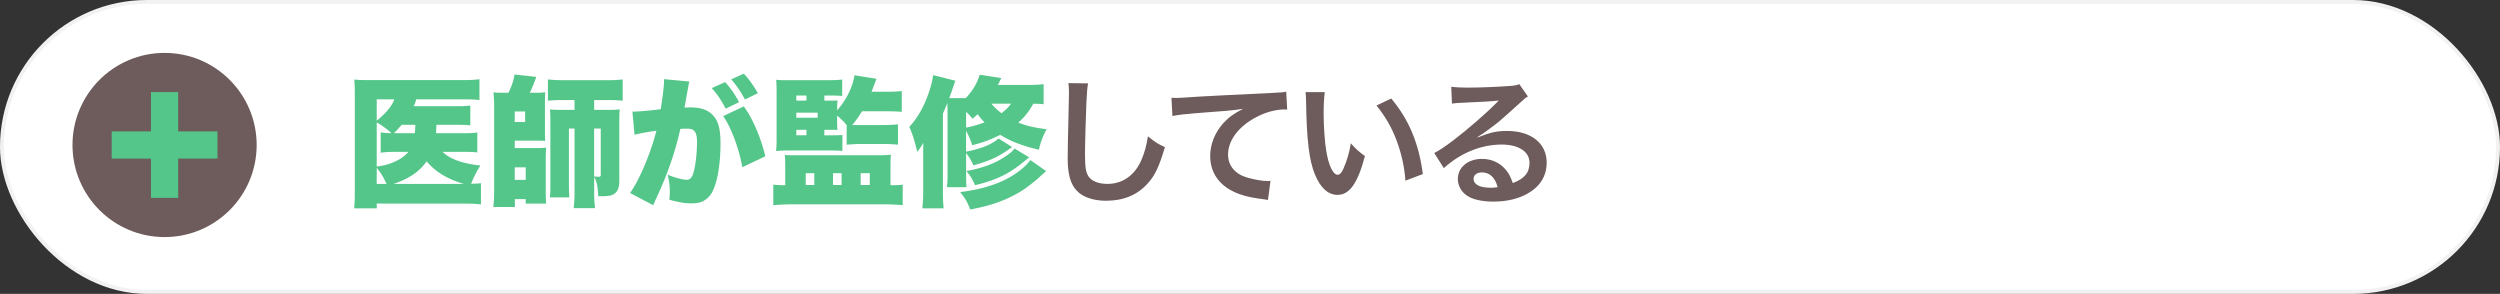
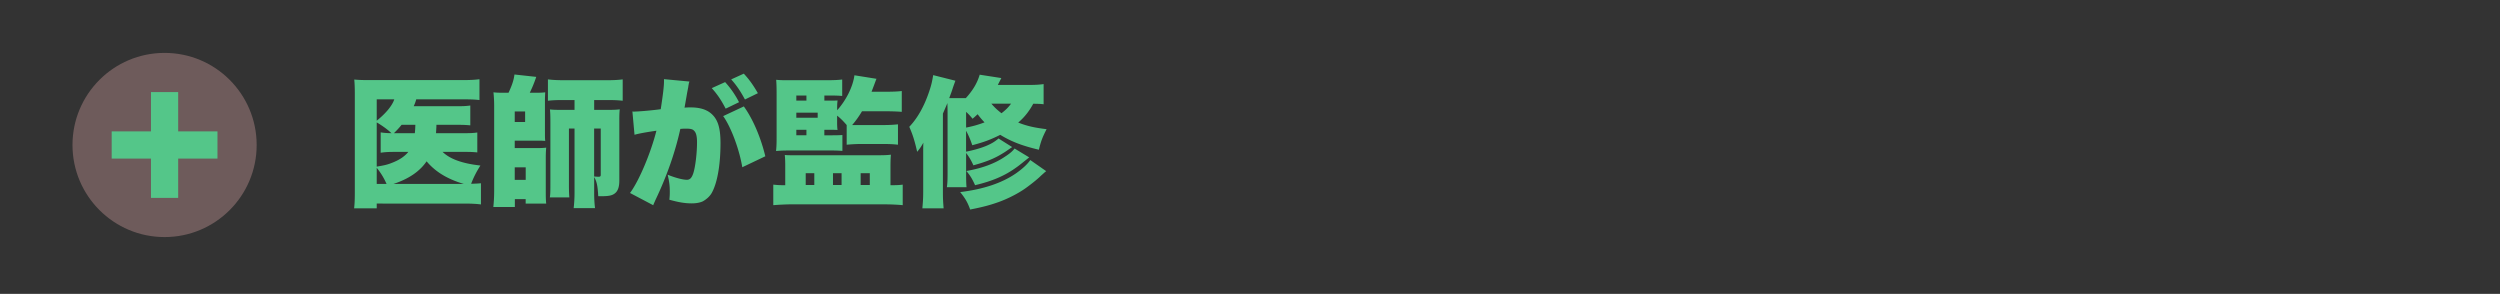
<svg xmlns="http://www.w3.org/2000/svg" id="Layer_2" viewBox="0 0 638 75">
  <rect x="0" y="0" width="638" height="75" fill="#333333" stroke="none" />
  <defs>
    <style>.cls-1{fill:#6e5b5b}.cls-2{fill:#54c689}</style>
  </defs>
  <g id="Layer_1-2">
-     <rect x=".5" y=".5" width="637" height="74" rx="37" ry="37" style="fill:#fff;stroke:#f2f2f2;stroke-miterlimit:10" />
    <path class="cls-2" d="M118.48 33.99c1.65 0 2.37-.04 3.33-.18v5.09c-.97-.11-1.83-.14-3.55-.14h-5.31c1.87 1.83 5.06 2.98 9.65 3.48-1 1.58-1.72 2.98-2.37 4.66 1.36-.04 1.9-.07 2.51-.14v5.41c-1.11-.14-2.29-.22-4.37-.22H96.14v1.22h-5.77c.14-1.22.18-2.29.18-4.41V24.17c0-1.65-.04-2.76-.14-3.87 1.18.11 2.08.14 3.98.14h23.45c2.19 0 3.37-.07 4.52-.22v5.31c-1.22-.14-2.22-.18-4.38-.18h-11.76a9.23 9.23 0 0 1-.65 1.76h10.9c1.72 0 2.51-.04 3.55-.18v5.06c-1.04-.11-2.12-.14-3.51-.14h-5.13c-.04 1.29-.07 1.4-.11 2.15h7.21ZM96.14 30.8c2.33-1.86 3.98-3.87 4.48-5.45h-4.48v5.45Zm5.06 7.96c-2.04 0-2.87.04-4.05.22v-5.2c.86.14 1.47.18 2.76.21-1-.93-2.15-1.79-3.77-2.76v11.29c2.19-.36 2.83-.54 3.98-1 1.9-.75 3.19-1.65 4.09-2.76h-3.01Zm-5.06 8.18h2.51c-.75-1.69-1.51-2.87-2.51-4.12v4.12Zm22.23 0c-4.16-1.22-7.24-3.08-9.5-5.77-1.76 2.58-4.55 4.48-8.46 5.77h17.96ZM105.86 34c.07-.61.11-1.15.14-2.15h-3.51c-.65.79-.9 1.08-1.97 2.15h5.34Zm23.92-10.33c.93-2.01 1.33-3.23 1.51-4.66l5.56.61c-.47 1.4-.93 2.55-1.65 4.05h1.65c1 0 1.69-.04 2.29-.11-.04.82-.07 1.43-.07 2.15v7.49c0 1.61 0 2.04.07 2.76-.86-.07-1.36-.07-2.08-.07h-5.7v1.9h5.63c1.11 0 1.72-.04 2.4-.11-.07.86-.11 1.47-.11 2.62v8.86c0 1.43.04 2.08.11 2.8h-5.24v-1.15h-2.76v2.01h-5.49c.14-1.4.21-2.65.21-4.05V26.82c0-.93-.07-2.33-.18-3.26.57.07 1.33.11 2.29.11h1.54Zm1.58 7.46h2.65v-2.69h-2.65v2.69Zm0 14.77h2.8v-3.19h-2.8v3.19Zm12.41-20.37c-1.61 0-2.69.04-3.94.18v-5.45c1.18.14 2.33.21 4.27.21h10.69c1.86 0 3.01-.07 4.12-.21v5.45c-1.22-.14-2.33-.18-3.91-.18h-3.37v2.51h3.59c1.47 0 2.19-.04 2.94-.14-.07.65-.11 1.22-.11 2.98v15.28c0 1.36-.29 2.37-.9 2.98-.68.68-1.58.93-3.48.93h-1c-.14-2.58-.36-3.73-1.04-4.88v3.94c0 1.54.07 2.73.22 3.98h-5.45c.14-1.22.22-2.47.22-3.98V32.81h-1.43v14.06c0 1.94.04 2.76.11 3.51h-4.98c.14-.97.14-1.43.14-4.27V31.16c0-1.72-.04-2.44-.11-3.23.68.07 1.29.11 2.9.11h3.37v-2.51h-2.83Zm7.85 19.51c.5.04.93.07 1.08.07.47 0 .61-.11.61-.5v-11.8h-1.69v12.23Zm9.76-16.6c.14.04.25.04.32.04 1.15 0 4.55-.29 6.92-.61.57-3.73.83-5.84.83-7.06v-.61l6.49.61c-.14.43-.18.57-.21.86-.04.11-.07.43-.11.65l-.25 1.29c-.32 1.83-.57 3.3-.68 3.87.61-.07 1.04-.07 1.54-.07 2.22 0 3.87.47 5.09 1.43 1.83 1.47 2.55 3.66 2.55 7.71 0 5.59-.83 10.22-2.26 12.73-.5.86-1.4 1.65-2.29 2.12-.72.32-1.65.5-2.8.5-1.65 0-3.26-.25-5.7-.93.11-1.04.11-1.43.11-2.08 0-1.58-.14-2.55-.54-4.3 2.04.82 3.87 1.29 4.91 1.29.75 0 1.22-.47 1.61-1.61.54-1.58.97-5.2.97-7.96 0-1.51-.22-2.37-.68-2.87-.39-.47-.9-.61-2.15-.61-.32 0-.68 0-1.43.07-1.29 5.88-3.44 12.05-6.35 18.14-.29.68-.36.79-.57 1.33l-5.92-3.12c2.26-3.01 5.27-10.11 6.74-15.89-2.26.32-4.55.72-5.59 1.04l-.54-5.95Zm23.67-7.49c1.43 1.58 2.58 3.23 3.55 5.13l-3.41 1.65c-1.18-2.26-2.08-3.59-3.55-5.24l3.41-1.54Zm4.77 6.2c2.29 3.16 4.3 7.82 5.49 12.73l-5.88 2.8c-.75-4.55-2.87-10.26-4.88-13.05l5.27-2.47Zm0-8.35c1.33 1.43 2.33 2.8 3.59 4.98l-3.3 1.61c-1.22-2.26-2.22-3.69-3.51-5.13l3.23-1.47Zm10.57 23.15c0-.9-.04-1.65-.11-2.4.65.07 1 .07 2.4.07h21.52c1.51 0 2.26-.04 3.16-.14-.07.79-.11 1.65-.11 2.9v4.88h.61c1.04 0 1.72-.04 2.51-.14v5.24c-1.33-.14-3.26-.21-4.59-.21h-23.92c-1.29 0-3.3.11-4.52.21v-5.24c.68.07 1.47.14 2.44.14h.61v-5.31Zm10-7.42h1.76c1.58 0 2.26-.04 2.83-.07v4.05c-.83-.07-1.83-.11-2.8-.11h-10.4c-2.04 0-2.58.04-3.73.14.11-1.11.14-1.83.14-3.59v-10.9c0-1.83-.04-2.83-.11-3.69 1.04.11 1.58.11 3.69.11h9.07c1.79 0 2.98-.04 4.09-.18v4.2c-.72-.07-1.54-.11-2.76-.11h-1.79v1.29h1.58c1.04 0 1.4 0 1.79-.04-.07.47-.11 1.11-.11 1.83v.68c2.29-2.55 4.02-5.99 4.41-8.93l5.63.9c-.21.47-.21.54-.43 1.11-.29.79-.54 1.43-.83 2.19h4.02c1.4 0 2.9-.07 3.69-.18v5.31c-.86-.07-2.29-.14-3.59-.14h-6.56c-.79 1.33-1.61 2.47-2.51 3.51h8.25c1.29 0 2.33-.07 3.44-.18v5.2c-.93-.11-2.08-.18-3.33-.18h-6.28c-1.15 0-2.22.07-3.48.18v-5.02c-.86-1-1.54-1.69-2.44-2.4v1.83c0 .72.04 1.43.11 1.83-.43-.04-.93-.04-1.79-.04h-1.58v1.4Zm-4.59-8.86v-1.29h-2.58v1.29h2.58Zm2.87 4.37v-1.29h-5.45v1.29h5.45Zm-5.45 3.08v1.4h2.58v-1.4h-2.58Zm2.4 14.09h2.19V44.2h-2.19v3.01Zm6.96 0h2.19V44.2h-2.19v3.01Zm7.06 0h2.33V44.2h-2.33v3.01Zm46.7-20.6c-.86-.11-1.33-.11-2.65-.14-1.08 1.97-2.22 3.41-3.84 4.81 2.19.86 4.02 1.29 7.24 1.69-1.08 2.08-1.47 3.16-1.97 5.24-4.23-1-6.96-2.04-9.86-3.8-2.44 1.22-4.12 1.86-7.14 2.65-.47-1.43-.97-2.58-1.58-3.69v5.34c4.02-.82 6.6-1.86 8.28-3.37l3.48 2.19c-1.51 1.04-1.79 1.25-2.47 1.65-2.15 1.33-4.27 2.15-7.42 3.01-.61-1.33-.97-1.94-1.86-3.16v5.13c0 2.01.04 2.94.11 3.62h-5.02c.14-.97.18-1.76.18-3.73V28.63c0-1-.04-1.61-.04-2.33-.32.79-.47 1.11-1.15 2.69v19.97c0 1.72.04 2.4.18 4.2h-5.42c.14-1.65.21-2.55.21-4.16v-9.29c0-1.43 0-2.26.04-3.3-.57 1.04-.9 1.51-1.58 2.33-.65-2.87-1.15-4.41-2.01-6.38 2.12-2.22 3.8-5.24 5.06-8.96.5-1.51.72-2.29 1.04-4.23l5.67 1.43q-.18.47-.61 1.69c-.32 1.04-.39 1.18-.97 2.76h4.23c1.83-2.01 2.94-3.91 3.55-5.99l5.52.86-.9 1.76h7.28c2.12 0 3.12-.04 4.41-.22v5.16Zm.65 17.07c-.43.32-.75.65-1.33 1.15-.72.72-1.97 1.76-3.48 2.87-1.94 1.47-4.77 2.94-7.35 3.87-2.29.82-4.16 1.29-7.24 1.9-.68-1.86-1.25-2.83-2.55-4.45 5.92-.72 10.76-2.33 14.38-4.88 1.61-1.15 2.8-2.26 3.51-3.3l4.05 2.83Zm-20.44-11.12c1.94-.39 3.05-.72 4.7-1.33-.68-.72-1.11-1.22-1.76-2.08-.39.36-.64.61-1.29 1.15-.72-.86-1-1.15-1.65-1.76v4.02Zm16.1 7.6c-1.58 1.26-2.58 2.08-3.05 2.4-3.01 2.22-6.13 3.59-10.76 4.7-.75-1.65-1.18-2.37-2.22-3.62 4.05-.72 7.24-1.9 9.79-3.62 1.33-.86 1.97-1.43 2.51-2.12l3.73 2.26ZM253 26.46c.75.9 1.43 1.54 2.58 2.44 1.15-.9 1.76-1.51 2.44-2.44H253Z" />
-     <path class="cls-1" d="M277.68 21.3c-.21 1.04-.29 2.08-.43 4.84-.14 3.33-.36 10.61-.36 13.16 0 3.41.22 4.7.93 5.77.83 1.18 2.55 1.86 4.8 1.86 3.87 0 6.99-2.19 8.68-6.13.79-1.86 1.26-3.55 1.65-6.02 1.94 1.58 2.58 1.97 4.34 2.76-1.43 4.84-2.51 7.17-4.27 9.14-2.69 3.05-6.24 4.55-10.76 4.55-2.47 0-4.77-.57-6.28-1.58-2.47-1.65-3.51-4.41-3.51-9.22 0-1.86.07-5.45.29-14.45.04-1.08.04-1.83.04-2.33 0-1-.04-1.51-.14-2.44l5.02.07Zm21.27 3.66c.79.04 1.18.04 1.36.04q.65 0 5.92-.36c2.01-.11 7.96-.43 17.89-.9 2.94-.14 3.48-.18 4.12-.36l.25 4.59q-.39-.04-.75-.04c-2.15 0-4.8.72-7.1 1.94-4.55 2.37-7.24 5.95-7.24 9.57 0 2.8 1.76 4.95 4.77 5.84 1.76.54 4.05.93 5.34.93.04 0 .36 0 .72-.04l-.65 4.88c-.43-.11-.61-.14-1.22-.21-3.94-.5-6.2-1.15-8.39-2.37-3.3-1.86-5.13-4.91-5.13-8.64 0-3.05 1.22-6.06 3.41-8.46 1.36-1.47 2.65-2.4 4.98-3.59-2.9.43-4.3.54-12.08 1.11-2.4.18-4.55.43-5.95.72l-.25-4.66Zm39.13-1.44c-.18 1.33-.29 3.08-.29 5.45 0 3.12.29 7.42.68 9.61.61 3.73 1.76 6.02 2.9 6.02.54 0 1.04-.54 1.47-1.54.86-1.94 1.51-4.09 1.9-6.49 1.25 1.43 1.83 1.97 3.59 3.26-1.86 6.99-3.94 9.9-6.99 9.9-2.4 0-4.34-1.76-5.77-5.2-1.47-3.59-2.12-8.79-2.26-18.72-.04-1.25-.04-1.51-.14-2.29h4.91Zm16.96 1.61c4.52 5.41 7.03 11.4 8.07 19.29l-4.45 1.69c-.21-3.37-1.04-7.1-2.29-10.36-1.22-3.26-2.94-6.17-5.09-8.82l3.76-1.79Zm22.06 9.94c3.26-1.29 4.84-1.65 7.53-1.65 6.13 0 10.08 3.16 10.08 8.07 0 3.41-1.69 6.13-4.88 7.92-2.33 1.33-5.38 2.04-8.68 2.04-3.01 0-5.52-.57-6.96-1.65-1.36-1-2.15-2.51-2.15-4.12 0-2.98 2.58-5.13 6.17-5.13 2.51 0 4.7 1.04 6.2 2.94.72.9 1.11 1.69 1.65 3.23 2.98-1.11 4.27-2.65 4.27-5.2 0-2.8-2.76-4.63-7.1-4.63-5.24 0-10.47 2.12-14.77 6.02l-2.44-3.87c1.25-.61 2.69-1.58 5.06-3.37 3.33-2.55 8-6.56 10.72-9.32l.65-.65-.04-.04c-1.36.18-3.66.32-10.15.61-.79.04-1.04.07-1.72.18l-.18-4.3c1.22.14 2.26.21 4.23.21 3.05 0 7.42-.18 10.9-.43 1.25-.11 1.65-.18 2.22-.47l2.22 3.16c-.61.32-.86.54-1.86 1.47-1.79 1.65-4.41 3.98-5.63 5.02-.65.54-3.23 2.47-3.94 2.94q-.9.61-1.47.93l.07.07Zm1.08 8.93c-1.29 0-2.12.65-2.12 1.65 0 1.43 1.61 2.26 4.27 2.26.68 0 .86 0 1.87-.14-.65-2.47-2.01-3.77-4.02-3.77Z" />
    <circle class="cls-1" cx="42" cy="37" r="23.5" />
    <path class="cls-2" d="M38.53 23.5h6.94v27h-6.94z" />
    <path class="cls-2" transform="rotate(90 42 37)" d="M38.53 23.5h6.94v27h-6.94z" />
  </g>
</svg>